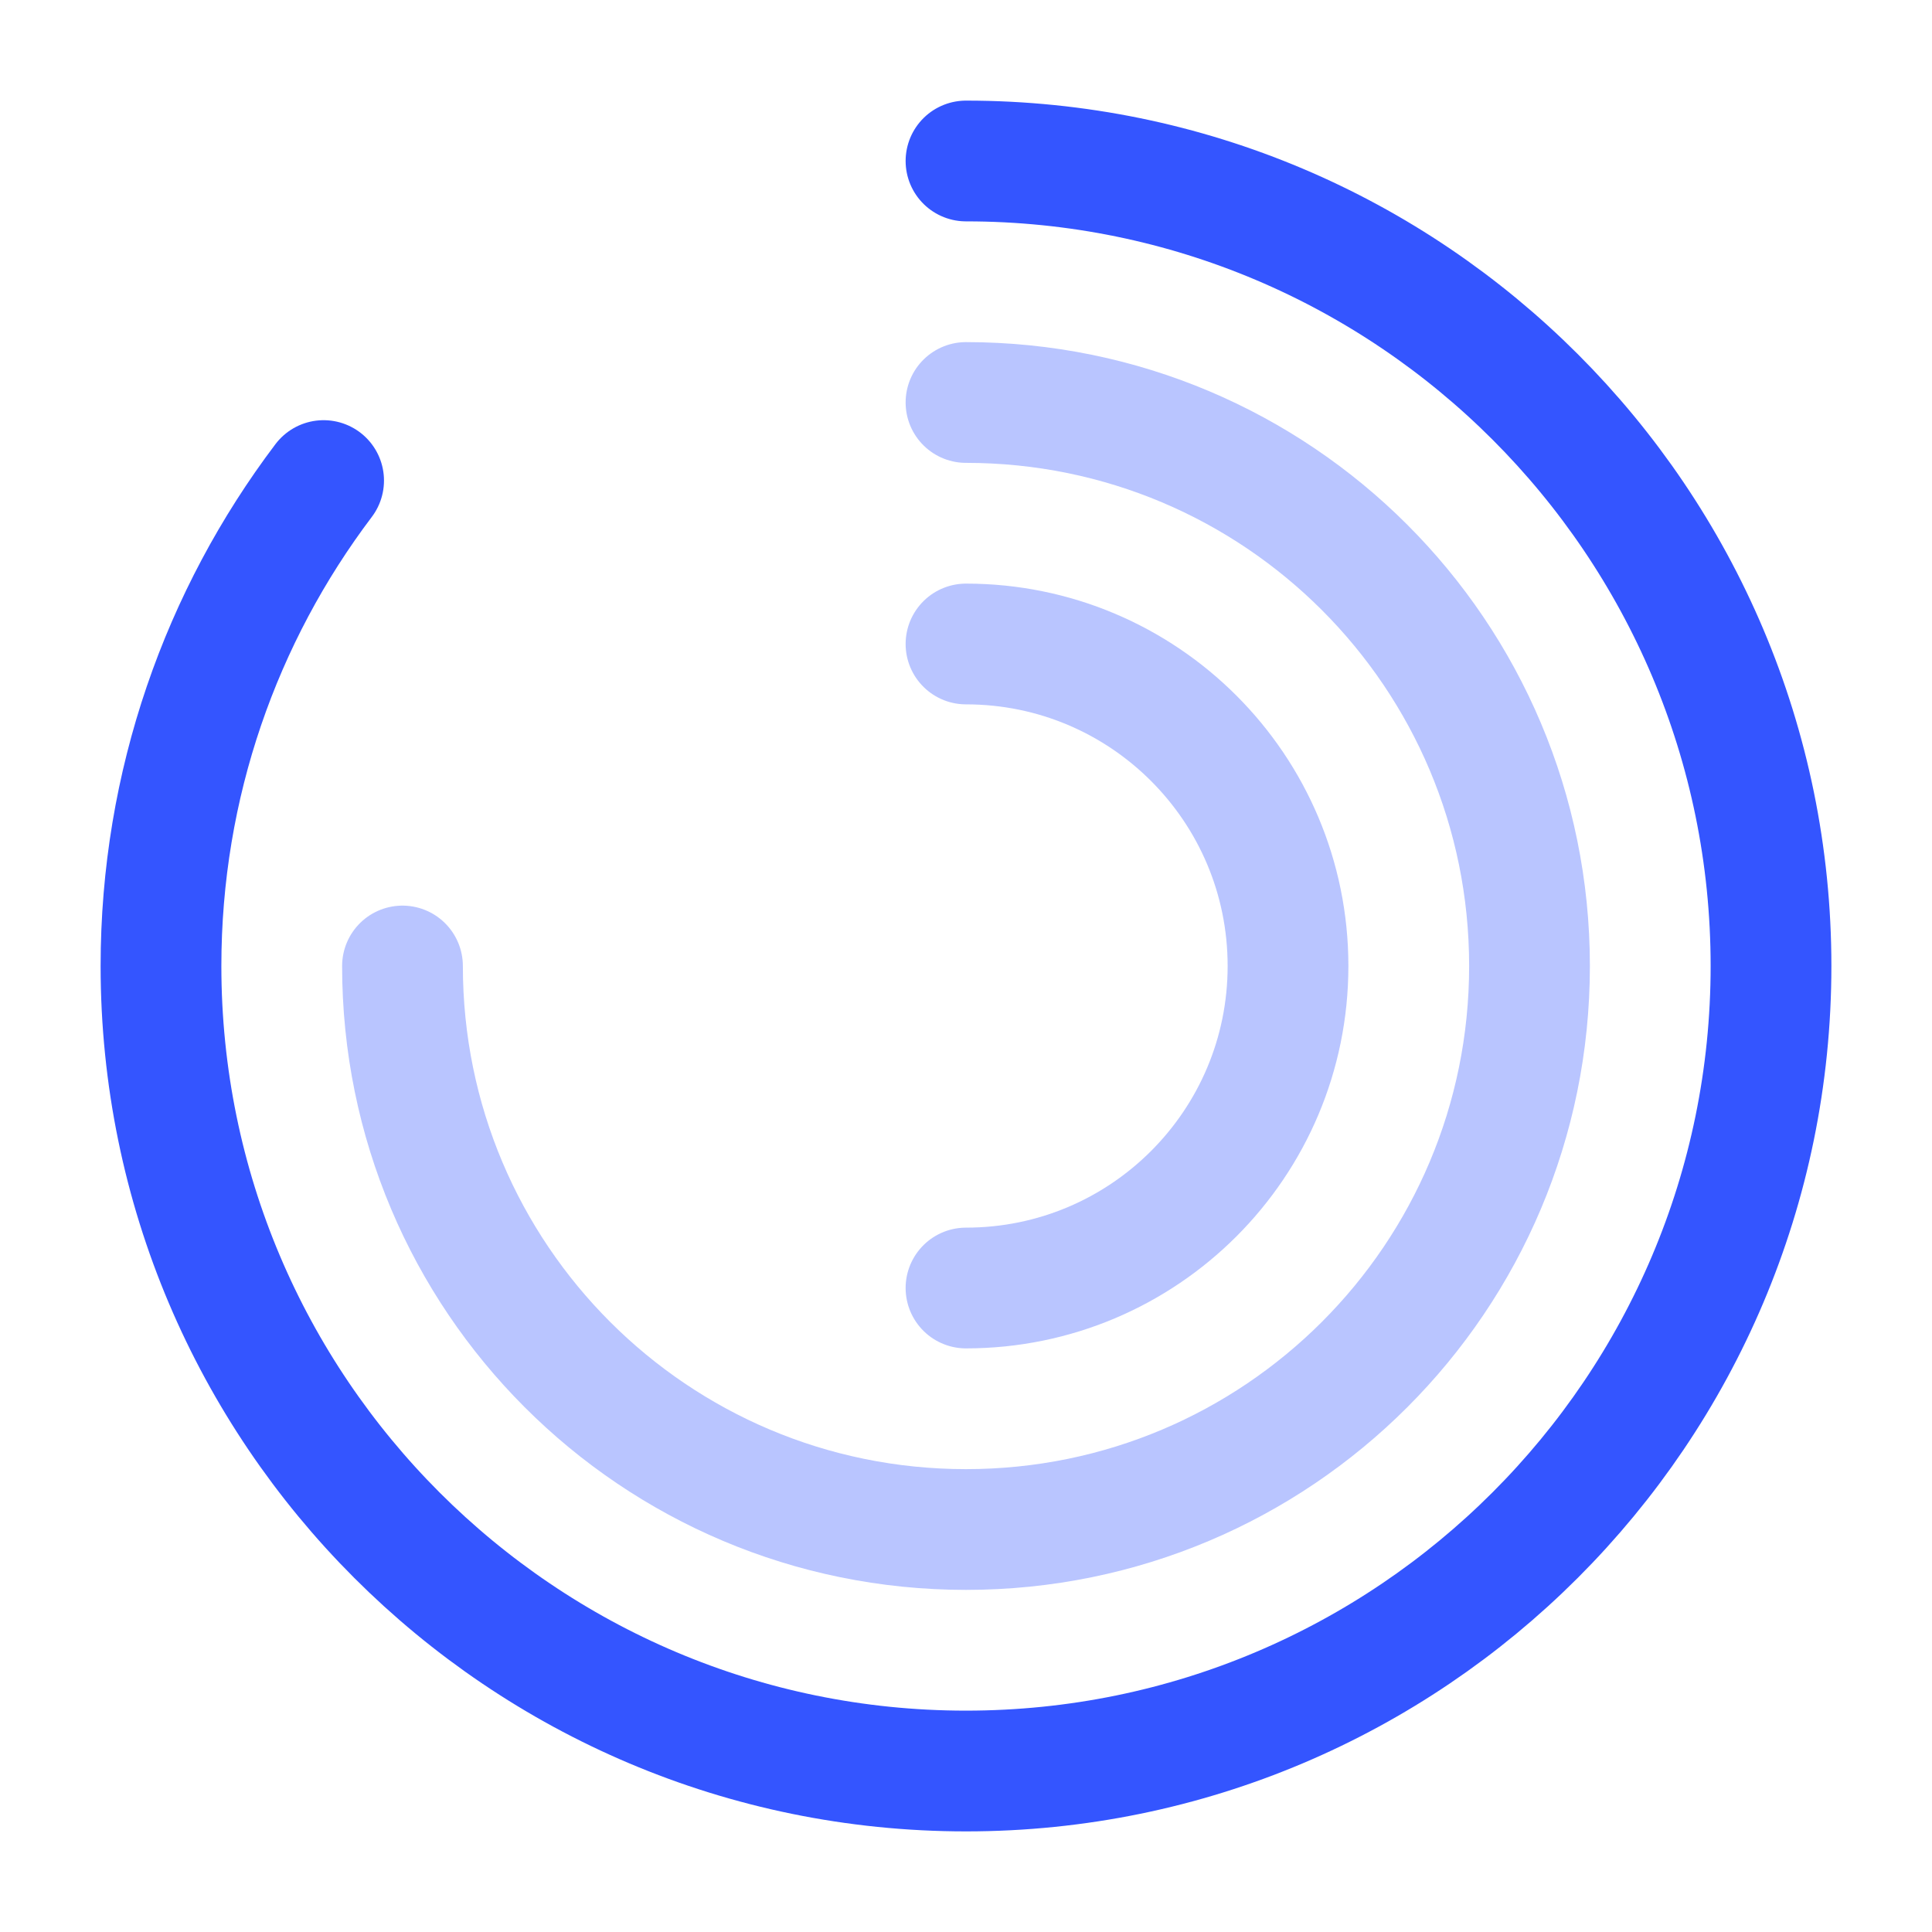
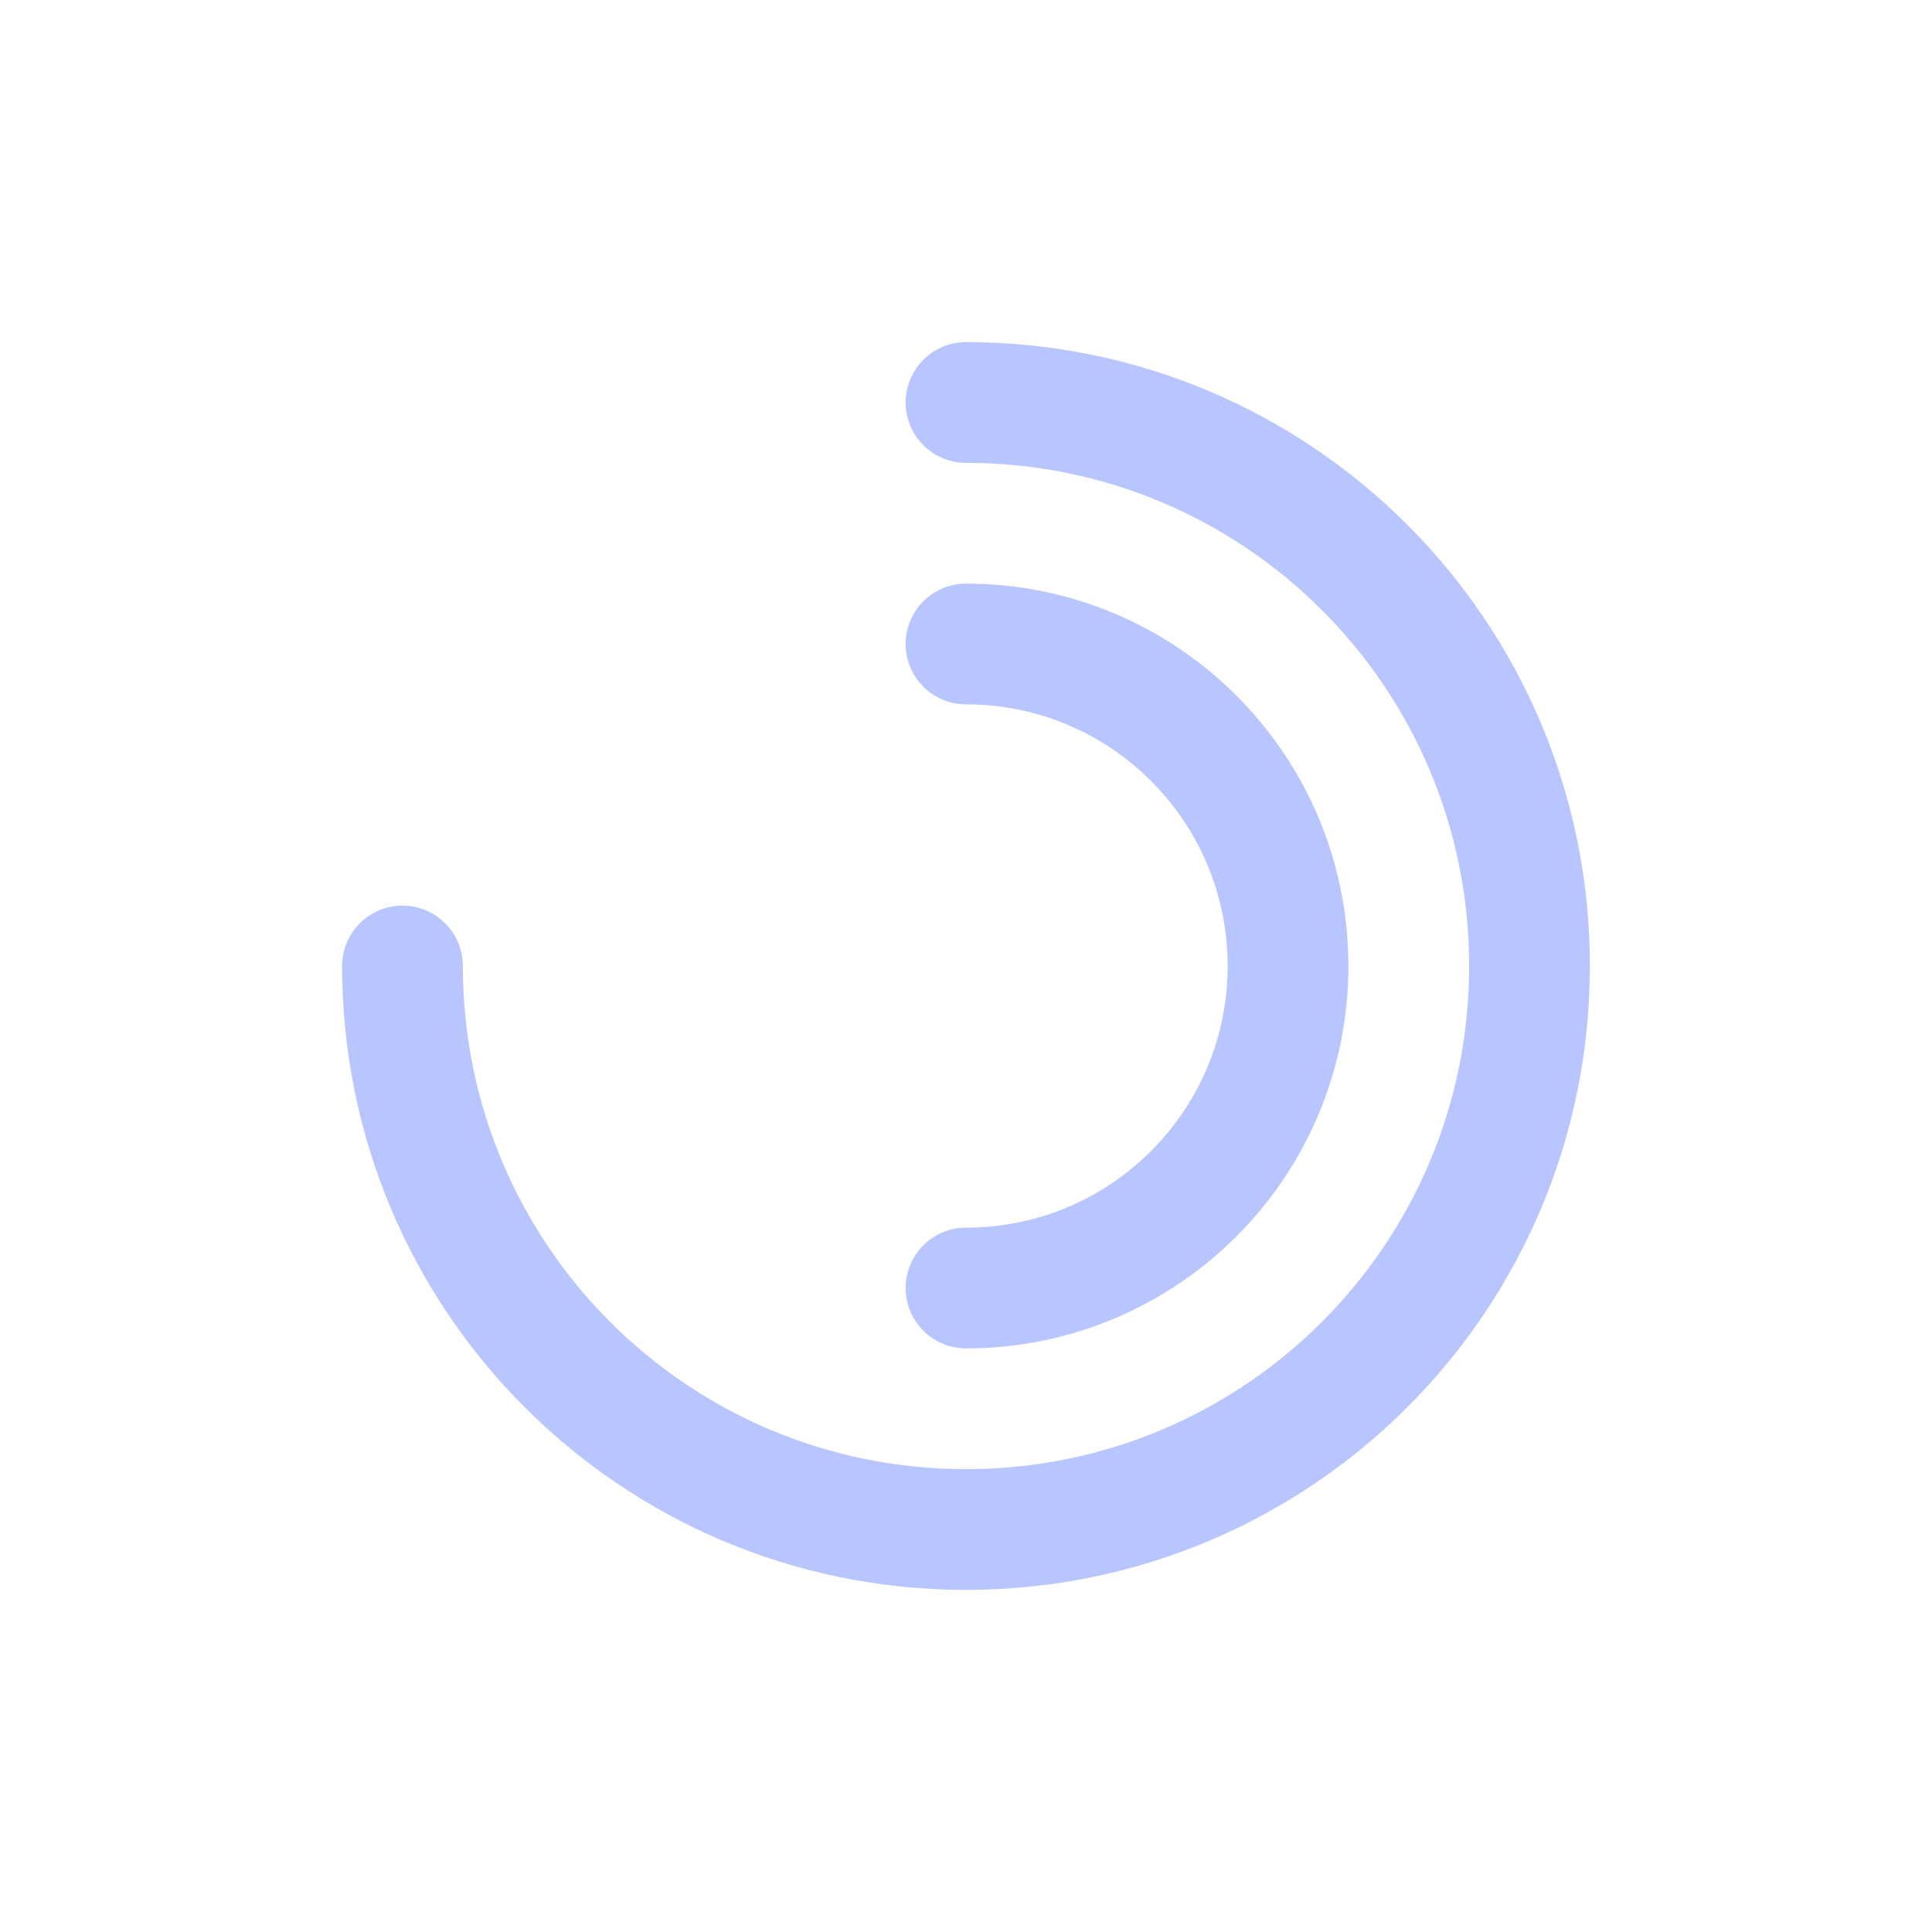
<svg xmlns="http://www.w3.org/2000/svg" width="46" height="46" viewBox="0 0 46 46" fill="none">
-   <path d="M7.705 11.442C5.271 14.662 3.833 18.668 3.833 23C3.833 33.58 12.42 42.167 23 42.167C33.58 42.167 42.167 33.58 42.167 23C42.167 12.42 33.58 3.833 23 3.833" stroke="#3455FF" stroke-width="2.875" stroke-linecap="round" stroke-linejoin="round" />
  <path opacity="0.34" d="M9.583 23C9.583 30.417 15.582 36.417 23 36.417C30.418 36.417 36.417 30.417 36.417 23C36.417 15.582 30.418 9.583 23 9.583" stroke="#3455FF" stroke-width="2.875" stroke-linecap="round" stroke-linejoin="round" />
  <path opacity="0.34" d="M23 30.667C27.236 30.667 30.667 27.236 30.667 23C30.667 18.764 27.236 15.333 23 15.333" stroke="#3455FF" stroke-width="2.875" stroke-linecap="round" stroke-linejoin="round" />
</svg>